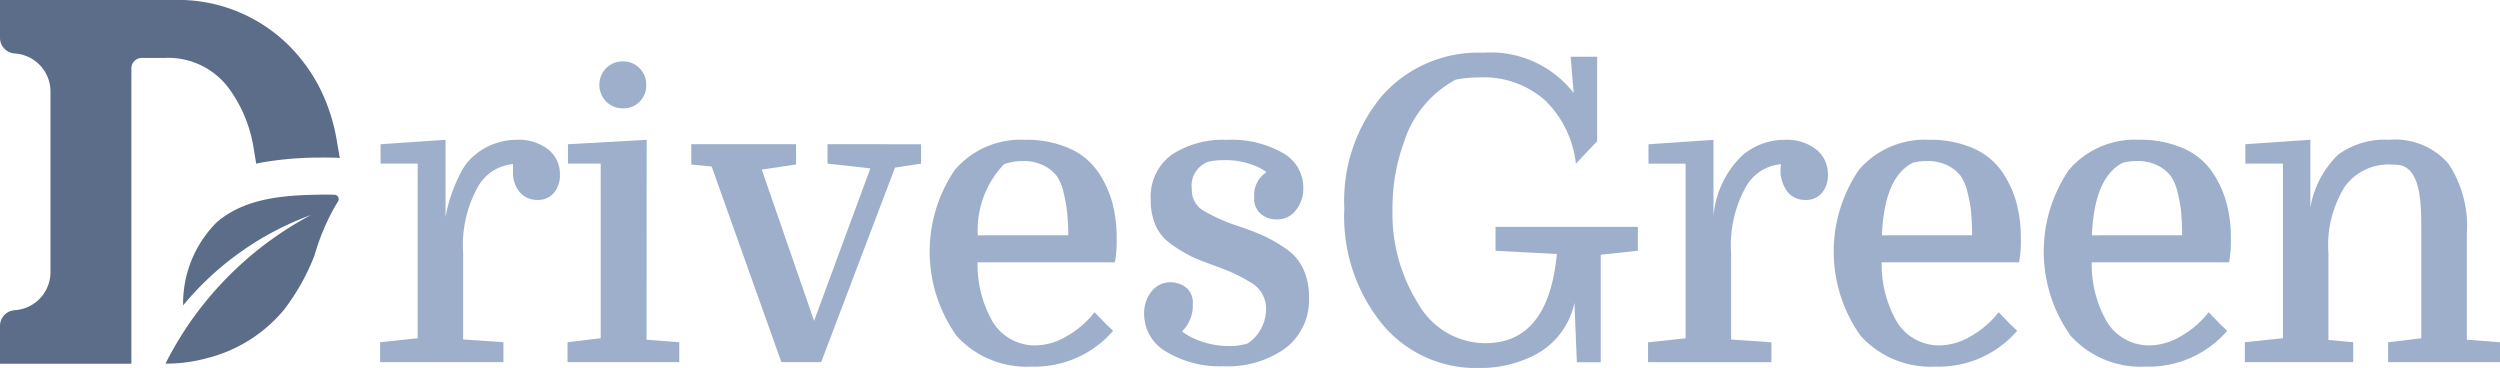
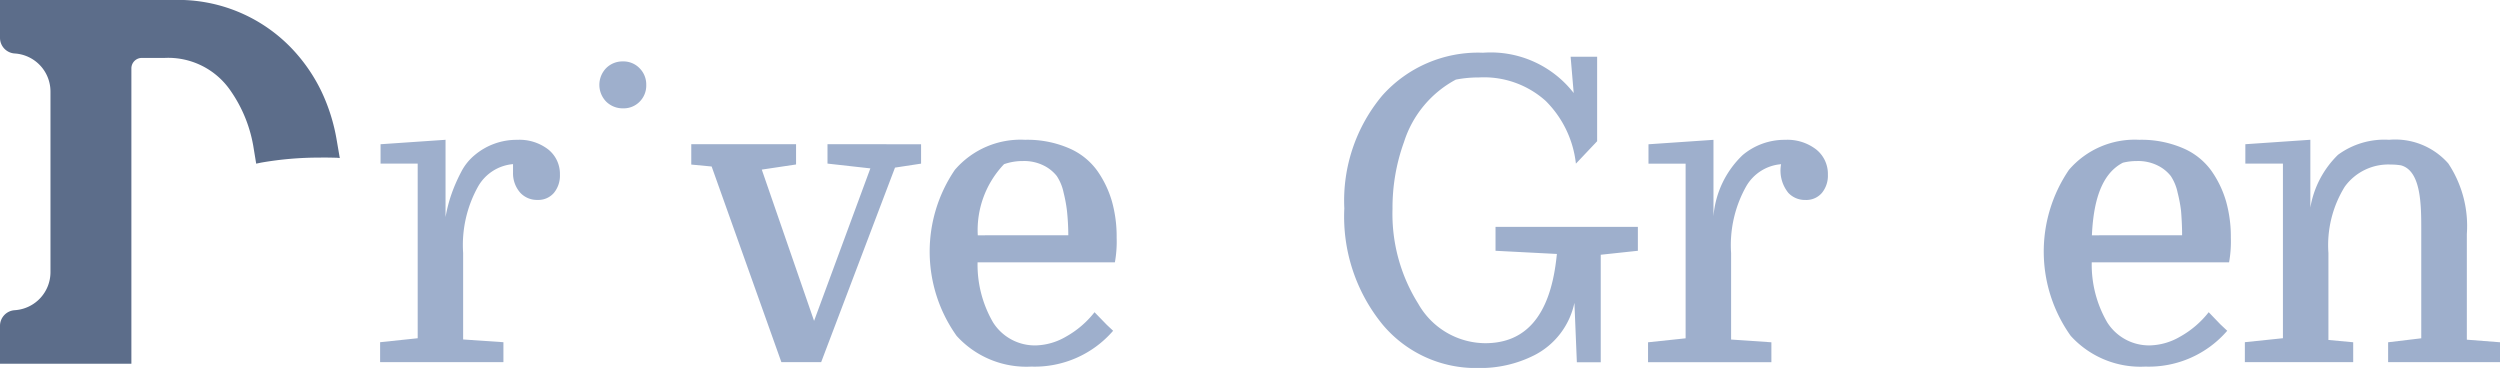
<svg xmlns="http://www.w3.org/2000/svg" width="129.067" height="18.995" viewBox="0 0 129.067 18.995">
  <g id="drivesgreen" transform="translate(0)">
    <path id="Pfad_583" data-name="Pfad 583" d="M320.083,114.992a2.433,2.433,0,0,0-1.61-.5,3.355,3.355,0,0,0-2.191.788,2.742,2.742,0,0,0-.7.875h0a8.4,8.4,0,0,0-.553,1.3,7.85,7.85,0,0,0-.252,1.026V114.49l-3.355.229v1h1.917v9.016l-1.94.205v1.027h6.366v-1.027l-2.08-.142v-4.468a6.191,6.191,0,0,1,.776-3.435,2.3,2.3,0,0,1,1.8-1.149v.441h0a1.513,1.513,0,0,0,.378,1.041,1.173,1.173,0,0,0,.879.366,1.059,1.059,0,0,0,.856-.366,1.4,1.4,0,0,0,.308-.936A1.614,1.614,0,0,0,320.083,114.992Z" transform="translate(-291.775 -107.273)" fill="#9eafcc" />
-     <path id="Pfad_584" data-name="Pfad 584" d="M469.016,114.52l-4.063.229v1h1.689v9.016l-1.712.205V126H470.7v-1.027l-1.689-.131Z" transform="translate(-435.63 -107.303)" fill="#9eafcc" />
    <path id="Pfad_585" data-name="Pfad 585" d="M492.225,52.8a1.148,1.148,0,0,0,.846-.343,1.175,1.175,0,0,0,.342-.867,1.187,1.187,0,0,0-.342-.858,1.159,1.159,0,0,0-.868-.354,1.186,1.186,0,0,0-.856.342,1.239,1.239,0,0,0,0,1.736A1.212,1.212,0,0,0,492.225,52.8Z" transform="translate(-460.049 -47.207)" fill="#9eafcc" />
    <path id="Pfad_586" data-name="Pfad 586" d="M576.041,118.15H573.37v1l2.213.247-2.906,7.873-2.7-7.81,1.77-.265V118.15h-5.41v1.05l1.052.1,3.6,10.1h2.054l3.812-10.043,1.346-.205v-1Z" transform="translate(-530.649 -110.704)" fill="#9eafcc" />
    <path id="Pfad_587" data-name="Pfad 587" d="M770.222,116.13a3.482,3.482,0,0,0-1.472-1.176,5.432,5.432,0,0,0-2.259-.434,4.477,4.477,0,0,0-3.629,1.552,7.5,7.5,0,0,0,.091,8.571,4.864,4.864,0,0,0,3.858,1.586,5.35,5.35,0,0,0,4.222-1.849l-.33-.31-.63-.648a4.913,4.913,0,0,1-1.484,1.267,3.25,3.25,0,0,1-1.529.446,2.553,2.553,0,0,1-2.225-1.187,5.924,5.924,0,0,1-.8-3.1h7.089a6.1,6.1,0,0,0,.091-1.278,6.739,6.739,0,0,0-.237-1.849A5.311,5.311,0,0,0,770.222,116.13Zm-6.176,3.321a4.925,4.925,0,0,1,1.356-3.672,2.886,2.886,0,0,1,.977-.162,2.264,2.264,0,0,1,1.084.239,1.954,1.954,0,0,1,.662.536,2.468,2.468,0,0,1,.354.867,7.451,7.451,0,0,1,.168.9,12.166,12.166,0,0,1,.072,1.289Z" transform="translate(-713.566 -107.303)" fill="#9eafcc" />
-     <path id="Pfad_588" data-name="Pfad 588" d="M944.619,120.145a7.947,7.947,0,0,0-1.1-.639,13.781,13.781,0,0,0-1.289-.5,9.223,9.223,0,0,1-1.86-.819,1.226,1.226,0,0,1-.6-1.1,1.322,1.322,0,0,1,.843-1.424,3.726,3.726,0,0,1,.8-.083,4.026,4.026,0,0,1,1.838.388,2.237,2.237,0,0,1,.37.232,1.414,1.414,0,0,0-.63,1.3,1.027,1.027,0,0,0,.354.867,1.285,1.285,0,0,0,.81.274,1.222,1.222,0,0,0,.982-.468,1.78,1.78,0,0,0,.388-1.175,2.043,2.043,0,0,0-1.061-1.792,5.349,5.349,0,0,0-2.887-.674,4.824,4.824,0,0,0-2.842.765,2.674,2.674,0,0,0-1.085,2.339,3.194,3.194,0,0,0,.263,1.347,2.374,2.374,0,0,0,.844.97,7.433,7.433,0,0,0,.993.6q.411.193,1.233.49.684.252,1,.4c.212.1.471.239.776.422a1.559,1.559,0,0,1,.844,1.463,2.166,2.166,0,0,1-.945,1.715h0a3.17,3.17,0,0,1-.945.134,4.391,4.391,0,0,1-1.974-.457,2.578,2.578,0,0,1-.476-.3,1.831,1.831,0,0,0,.556-1.416,1,1,0,0,0-.354-.856,1.3,1.3,0,0,0-.788-.263,1.22,1.22,0,0,0-.981.468,1.774,1.774,0,0,0-.388,1.175,2.239,2.239,0,0,0,1.164,1.954,5.325,5.325,0,0,0,2.938.737,5.082,5.082,0,0,0,3.2-.936,3.127,3.127,0,0,0,1.209-2.625,3.411,3.411,0,0,0-.3-1.472A2.571,2.571,0,0,0,944.619,120.145Z" transform="translate(-878.24 -107.312)" fill="#9eafcc" />
    <path id="Pfad_589" data-name="Pfad 589" d="M1109.076,53.039v.32l3.169.164c-.011.091-.023.21-.042.361q-.526,4.246-3.655,4.246a4,4,0,0,1-3.458-2.032,8.726,8.726,0,0,1-1.332-4.909,9.939,9.939,0,0,1,.594-3.447,5.552,5.552,0,0,1,2.676-3.22,6.217,6.217,0,0,1,1.2-.112,4.768,4.768,0,0,1,3.435,1.209,5.4,5.4,0,0,1,1.563,3.241l.088-.092h0l.441-.466h0l.567-.6v-4.36h-1.369l.159,1.872a5.426,5.426,0,0,0-4.679-2.08,6.627,6.627,0,0,0-5.2,2.206,8.446,8.446,0,0,0-1.963,5.832,8.8,8.8,0,0,0,1.963,5.98,6.27,6.27,0,0,0,4.952,2.259,6.161,6.161,0,0,0,2.876-.651,3.944,3.944,0,0,0,2.088-2.714l.126,3.068h1.233V53.564l1.917-.205V52.126h-7.349Z" transform="translate(-1031.867 -40.412)" fill="#9eafcc" />
    <path id="Pfad_590" data-name="Pfad 590" d="M1358.775,114.992a2.433,2.433,0,0,0-1.61-.5,3.357,3.357,0,0,0-2.191.788,4.912,4.912,0,0,0-1.506,3.157v-3.945l-3.355.229v1h1.917v9.018l-1.94.205v1.027h6.368v-1.027l-2.08-.142v-4.468a6.19,6.19,0,0,1,.776-3.435,2.293,2.293,0,0,1,1.805-1.149,1.823,1.823,0,0,0,.374,1.48,1.173,1.173,0,0,0,.879.366,1.059,1.059,0,0,0,.856-.366,1.4,1.4,0,0,0,.307-.936A1.614,1.614,0,0,0,1358.775,114.992Z" transform="translate(-1265.007 -107.273)" fill="#9eafcc" />
-     <path id="Pfad_591" data-name="Pfad 591" d="M1510.862,116.13a3.48,3.48,0,0,0-1.472-1.176,5.432,5.432,0,0,0-2.26-.434,4.474,4.474,0,0,0-3.629,1.552,7.494,7.494,0,0,0,.091,8.571,4.864,4.864,0,0,0,3.858,1.586,5.347,5.347,0,0,0,4.222-1.849l-.356-.335-.6-.624a4.905,4.905,0,0,1-1.484,1.267,3.236,3.236,0,0,1-1.529.446,2.554,2.554,0,0,1-2.226-1.187,5.932,5.932,0,0,1-.8-3.1h7.092a5.973,5.973,0,0,0,.091-1.278,6.742,6.742,0,0,0-.24-1.849A5.32,5.32,0,0,0,1510.862,116.13Zm-6.176,3.321c.072-1.523.391-3.124,1.6-3.748a2.99,2.99,0,0,1,.728-.086,2.261,2.261,0,0,1,1.084.239,1.952,1.952,0,0,1,.662.536,2.474,2.474,0,0,1,.354.867,7.347,7.347,0,0,1,.171.9c.021.207.063.852.057,1.289Z" transform="translate(-1407.531 -107.303)" fill="#9eafcc" />
    <path id="Pfad_592" data-name="Pfad 592" d="M1682.893,116.13a3.487,3.487,0,0,0-1.472-1.176,5.431,5.431,0,0,0-2.26-.434,4.477,4.477,0,0,0-3.629,1.552,7.493,7.493,0,0,0,.092,8.571,4.864,4.864,0,0,0,3.857,1.586,5.348,5.348,0,0,0,4.222-1.849l-.356-.335-.6-.624a4.907,4.907,0,0,1-1.484,1.267,3.237,3.237,0,0,1-1.529.446,2.552,2.552,0,0,1-2.225-1.187,5.921,5.921,0,0,1-.8-3.1h7.09a6.081,6.081,0,0,0,.091-1.278,6.728,6.728,0,0,0-.24-1.849A5.325,5.325,0,0,0,1682.893,116.13Zm-6.176,3.321c.072-1.523.39-3.124,1.6-3.748a2.989,2.989,0,0,1,.728-.086,2.264,2.264,0,0,1,1.084.239,1.954,1.954,0,0,1,.662.536,2.462,2.462,0,0,1,.354.867,7.3,7.3,0,0,1,.171.9c.021.207.063.852.057,1.289Z" transform="translate(-1568.719 -107.303)" fill="#9eafcc" />
    <path id="Pfad_593" data-name="Pfad 593" d="M1850.46,124.84v-5.458a5.825,5.825,0,0,0-.959-3.641,3.649,3.649,0,0,0-3.058-1.221,4.046,4.046,0,0,0-2.636.776,4.97,4.97,0,0,0-1.426,2.723v-3.5l-3.356.229v1h1.94v9.016l-1.965.205V126h5.593v-1.027l-1.279-.118v-4.492a5.735,5.735,0,0,1,.845-3.424,2.779,2.779,0,0,1,2.374-1.141,3.252,3.252,0,0,1,.527.041c1.046.287,1.047,2.059,1.047,3.337v5.592l-1.711.205V126h5.776v-1.027Z" transform="translate(-1723.105 -107.303)" fill="#9eafcc" />
    <path id="Pfad_594" data-name="Pfad 594" d="M11.918,4.705A7.1,7.1,0,0,1,13.1,7.681l.126.768.252-.053a17.446,17.446,0,0,1,3.022-.26c.279-.006.562,0,.842.007a1.517,1.517,0,0,1,.2.017l-.158-.921a9.527,9.527,0,0,0-.78-2.5,8.654,8.654,0,0,0-1.414-2.1A8.109,8.109,0,0,0,8.928,0H0V1.954H0a.81.81,0,0,0,.759.807h0A1.969,1.969,0,0,1,2.606,4.727v9.322a1.969,1.969,0,0,1-1.8,1.962l-.063.005h0a.81.81,0,0,0-.743.81H0V18.78H6.783V3.529a.54.54,0,0,1,.54-.539H8.508A3.9,3.9,0,0,1,11.918,4.705Z" transform="translate(0 0)" fill="#5c6d8a" />
-     <path id="Pfad_595" data-name="Pfad 595" d="M144.422,159.75a.225.225,0,0,0-.182-.345c-.209-.008-.456-.011-.73-.006-1.552.033-3.837.081-5.38,1.456a5.929,5.929,0,0,0-1.707,4.263,15.473,15.473,0,0,1,6.6-4.667,17.754,17.754,0,0,0-6.529,5.967,17.569,17.569,0,0,0-.981,1.707,8.046,8.046,0,0,0,2.161-.287,7.565,7.565,0,0,0,3.942-2.475,11.31,11.31,0,0,0,1.587-2.817,11.836,11.836,0,0,1,.8-2.049C144.146,160.209,144.293,159.958,144.422,159.75Z" transform="translate(-126.97 -149.351)" fill="#5c6d8a" />
  </g>
</svg>